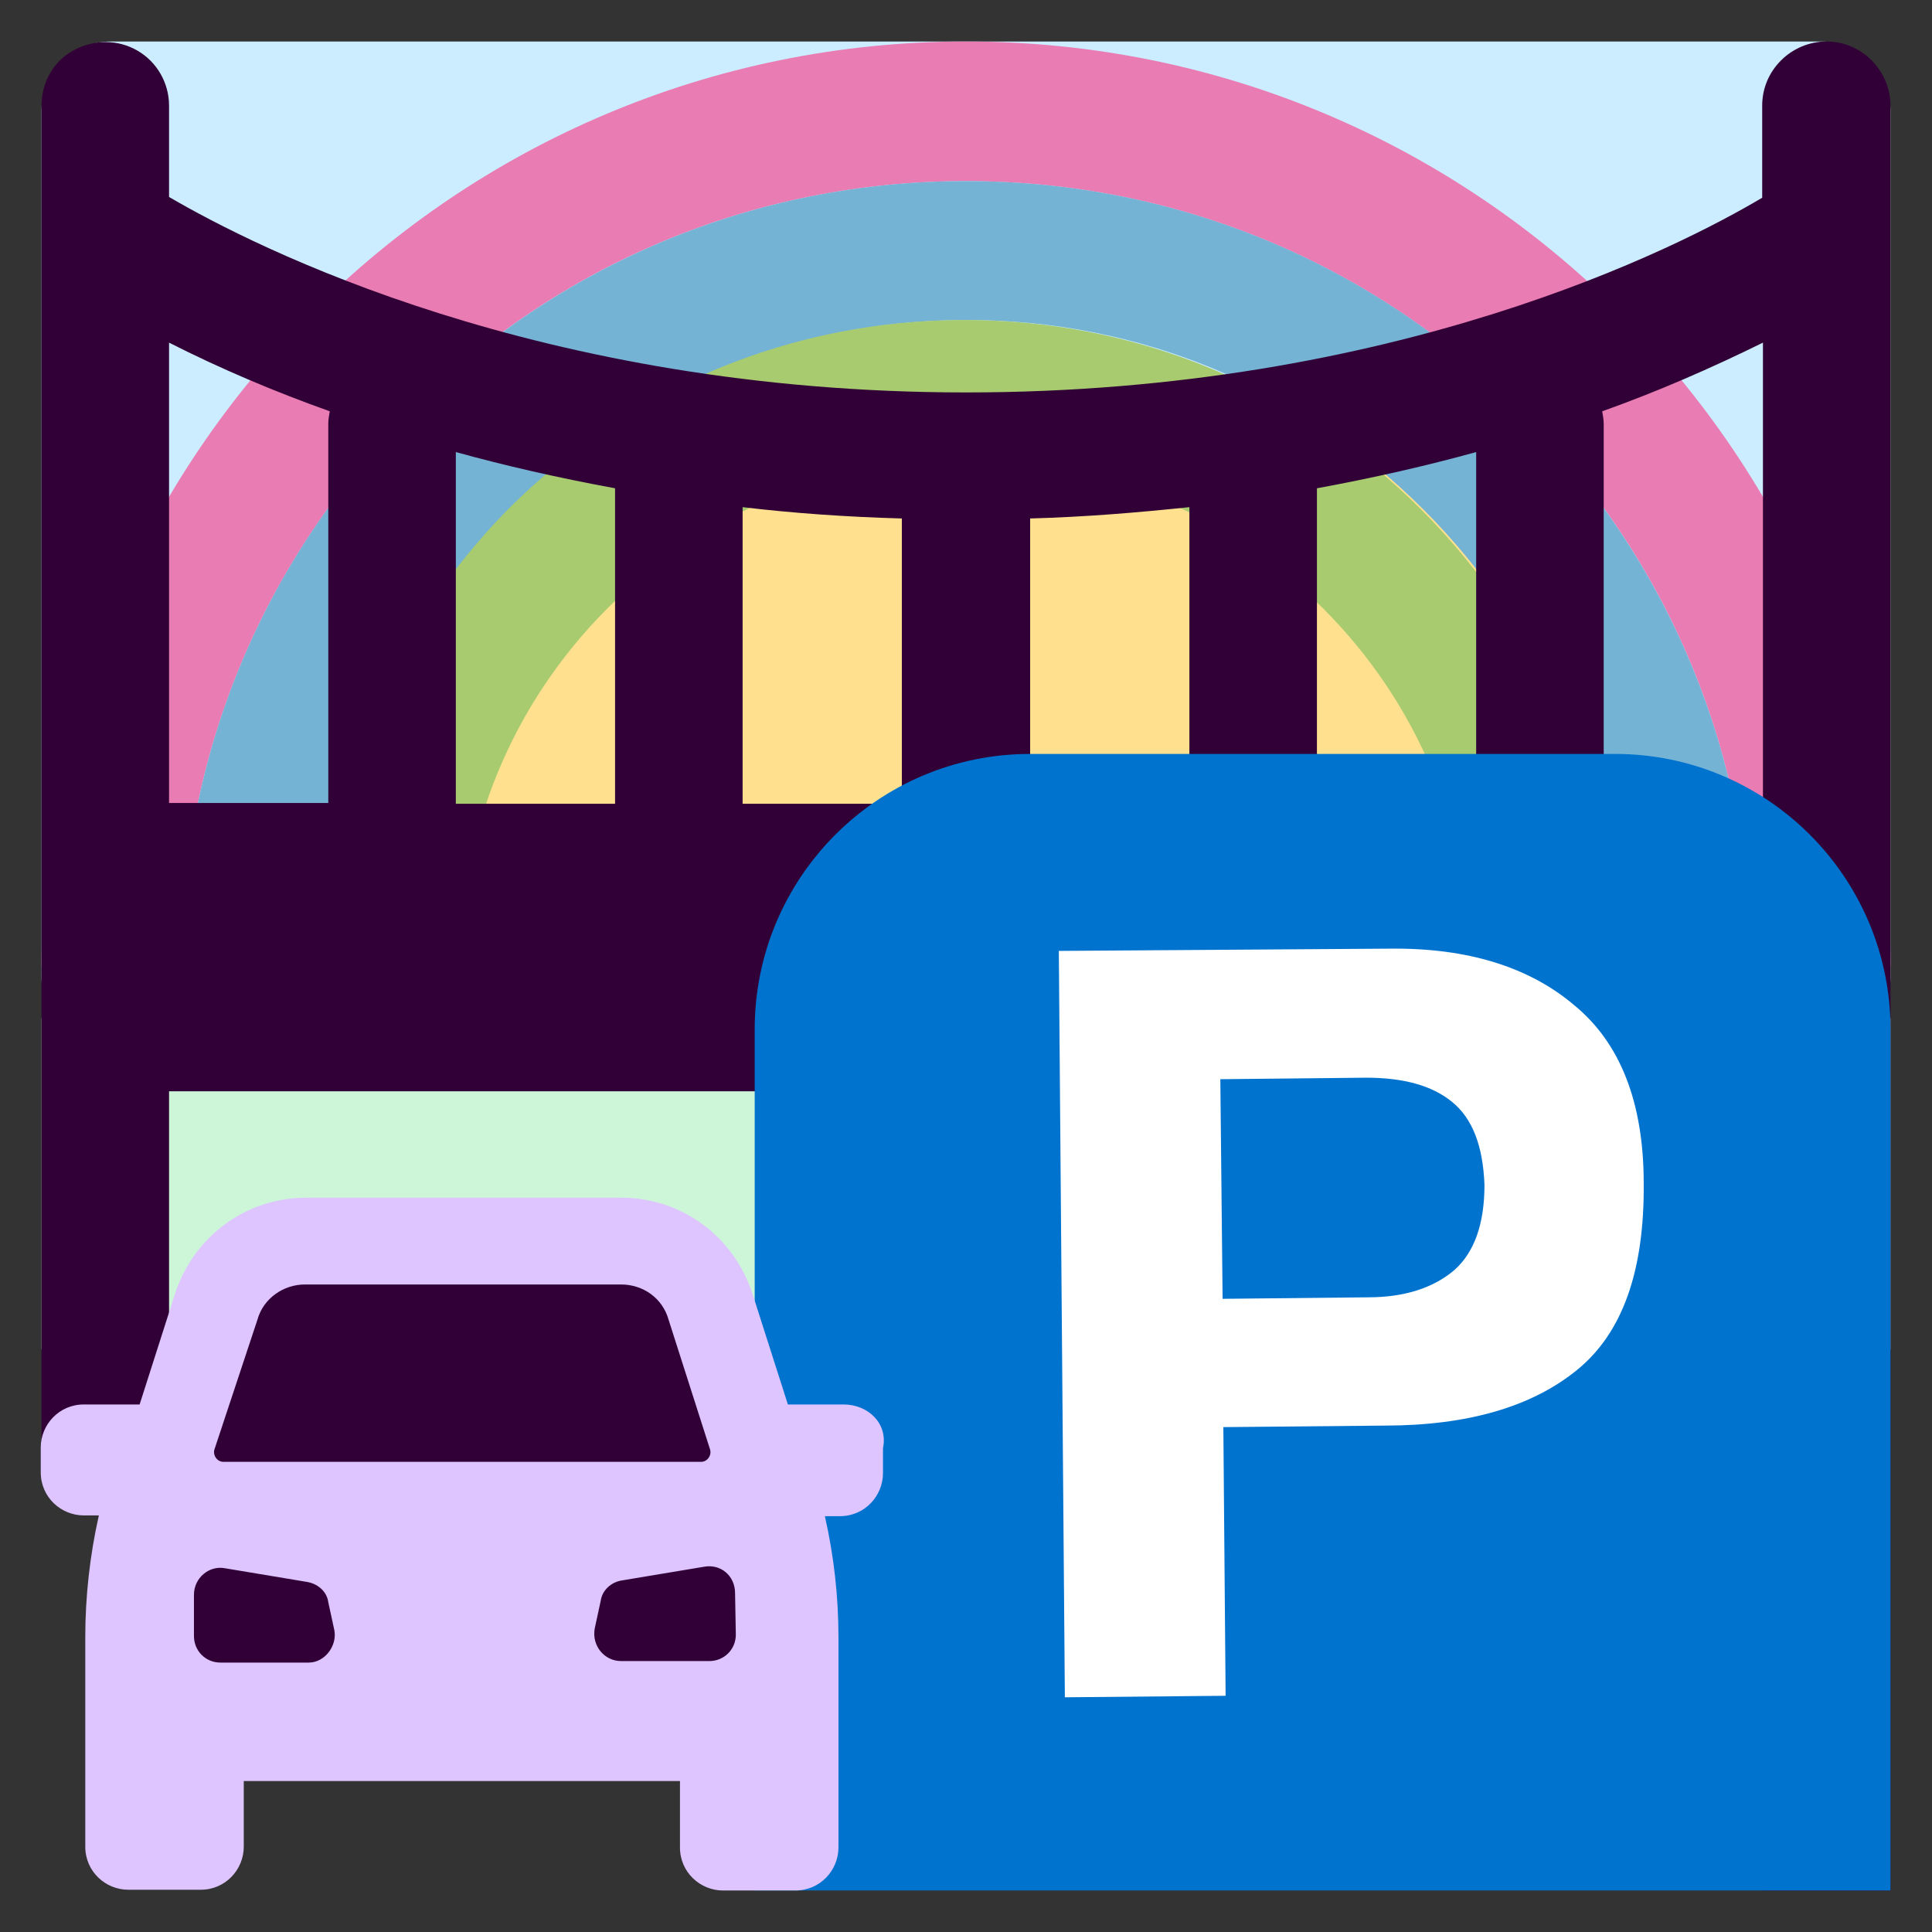
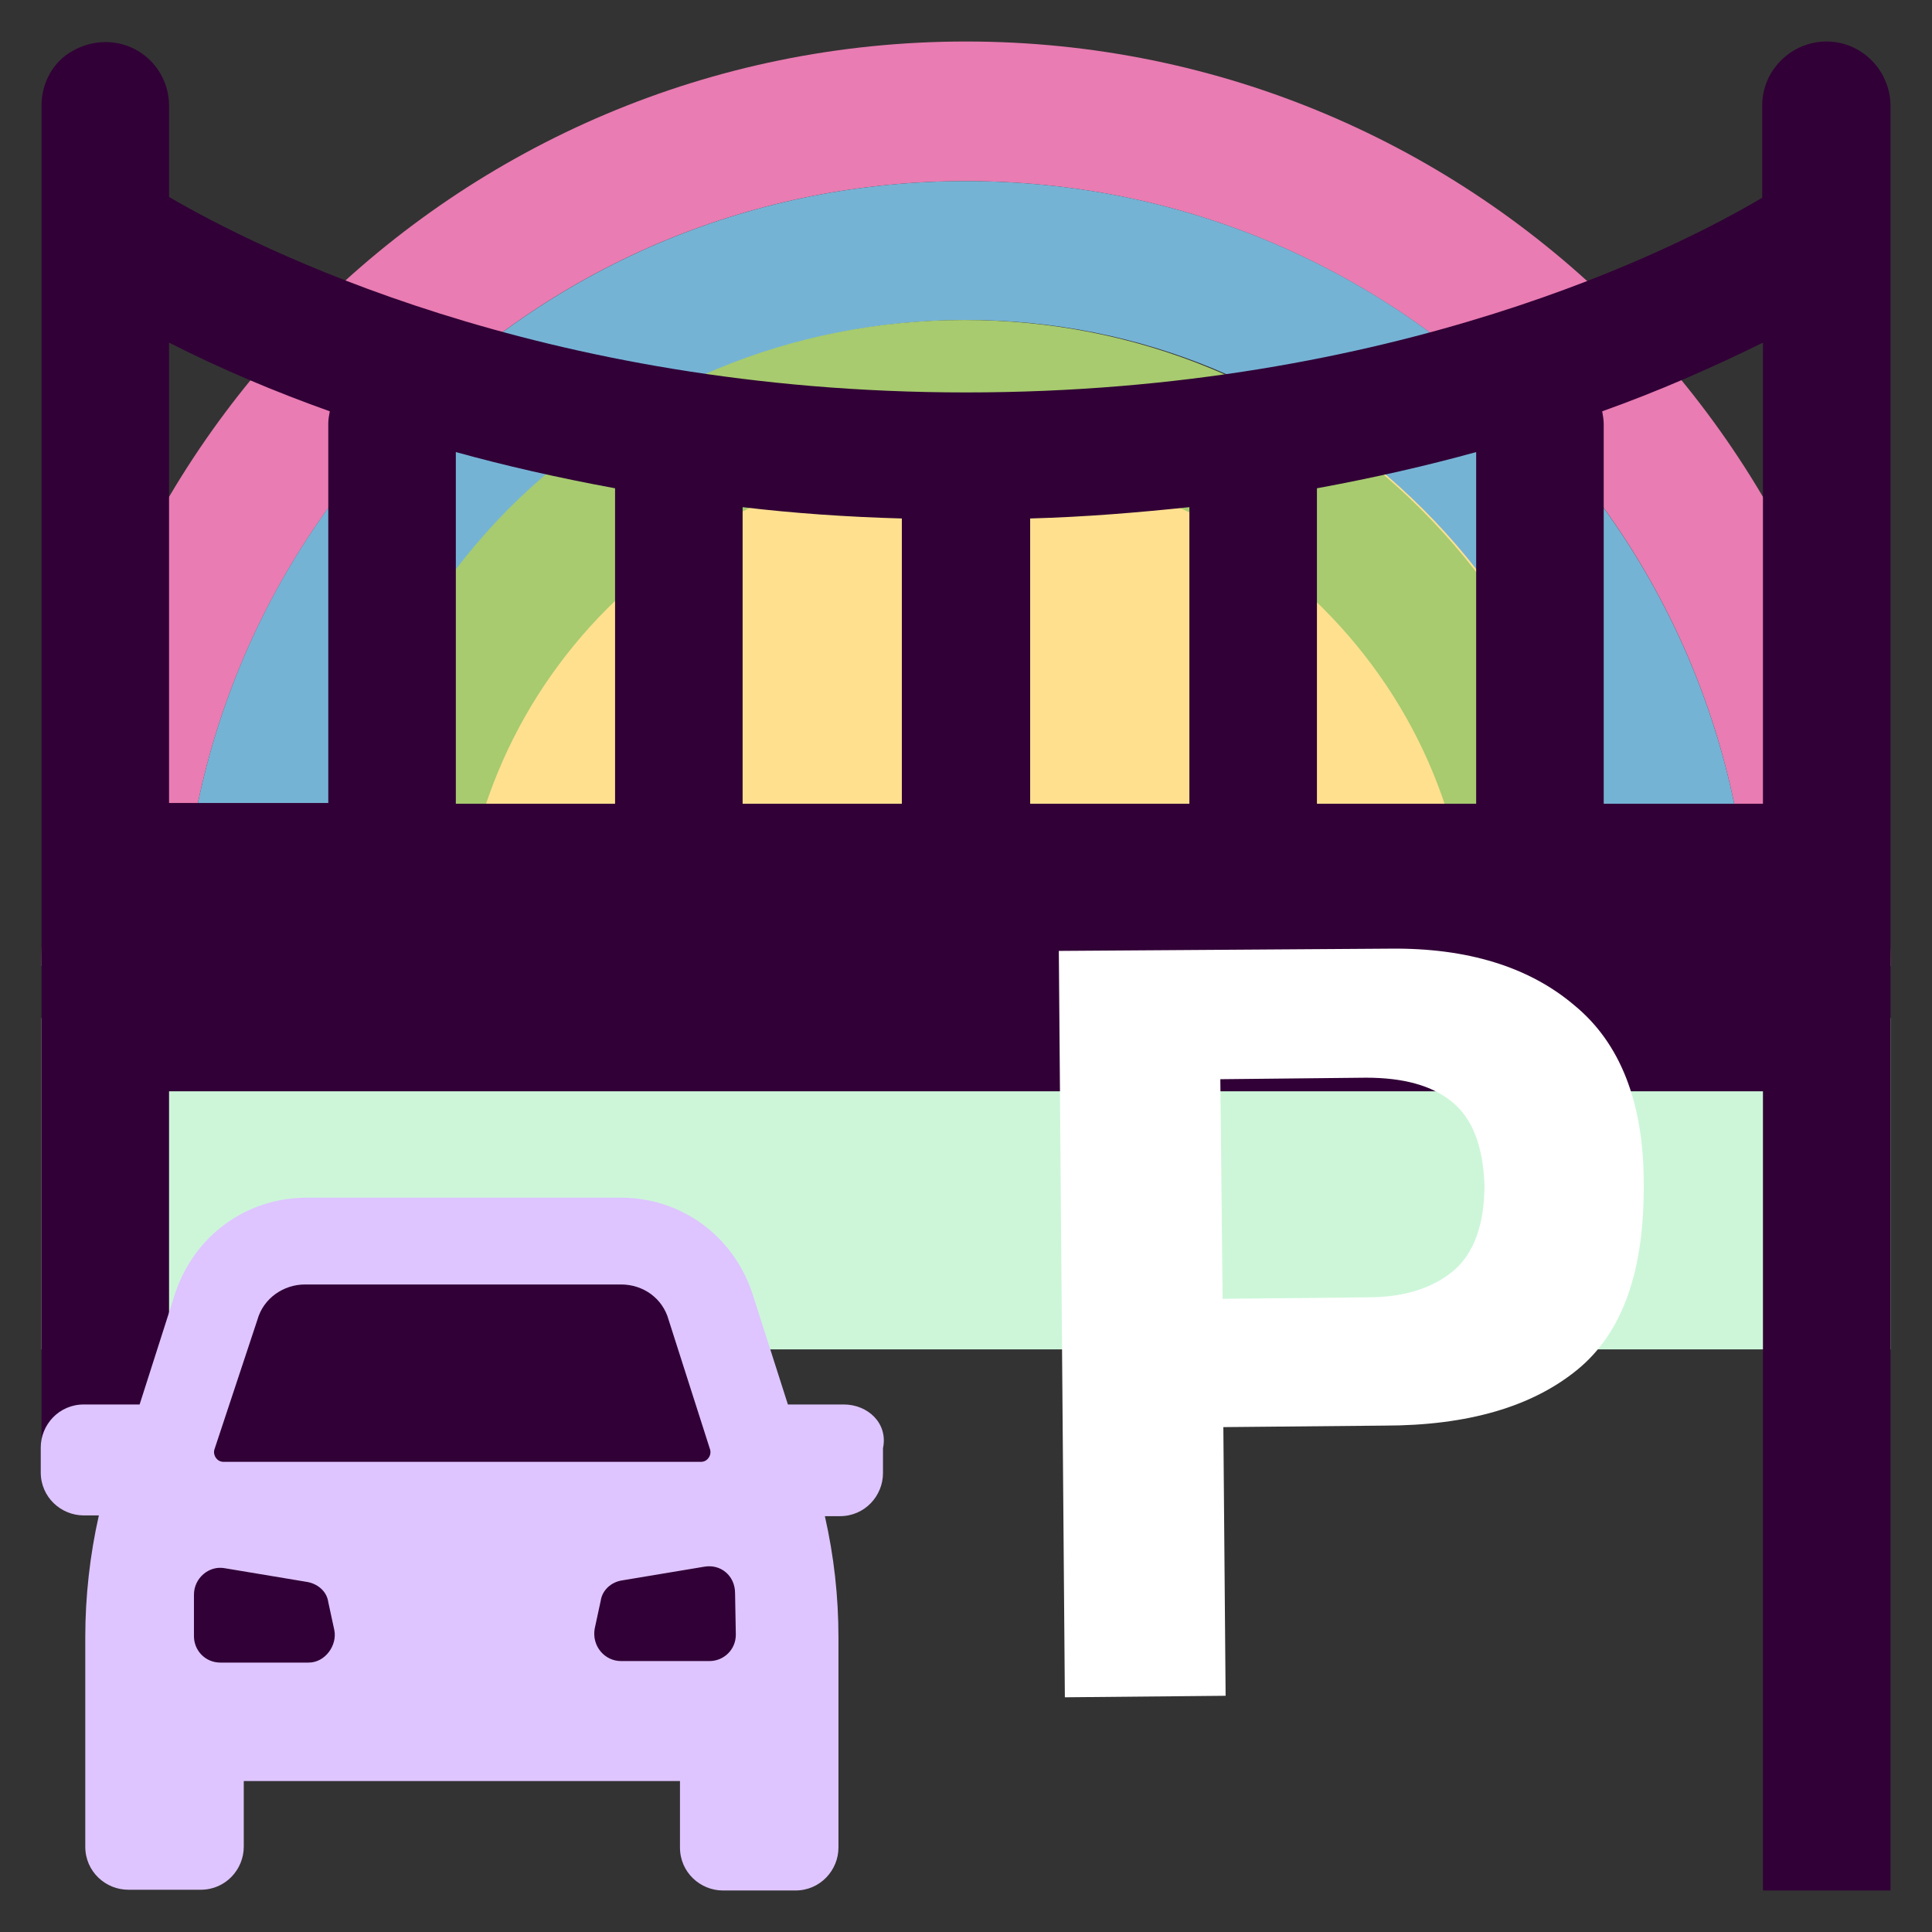
<svg xmlns="http://www.w3.org/2000/svg" version="1.1" id="Layer_1" x="0px" y="0px" viewBox="0 0 256 256" style="enable-background:new 0 0 256 256;" xml:space="preserve">
  <rect x="0" y="0" width="256" height="256" fill="#333333" stroke="none" />
  <style type="text/css">
	.st0{fill:#FFE08F;}
	.st1{fill:#310036;}
	.st2{fill:#75B2D6;}
	.st3{fill:#AC9EFF;}
	.st4{fill:#1F6F22;}
	.st5{fill:#EAE6D5;}
	.st6{fill:#030303;}
	.st7{fill:#6800C6;}
	.st8{fill:#CBEDFF;}
	.st9{fill:#DEC5FF;}
	.st10{fill:#FFC1EE;}
	.st11{fill:#CDF6D9;}
	.st12{fill:#009D8A;}
	.st13{fill:#FFBD00;}
	.st14{fill:#FF3C00;}
	.st15{fill:#E60028;}
	.st16{fill:#E0006A;}
	.st17{fill:#740000;}
	.st18{fill:#003C00;}
	.st19{fill:#FFFFFF;}
	.st20{fill:none;stroke:#231F20;stroke-width:4;stroke-linecap:round;stroke-linejoin:round;stroke-miterlimit:10;}
	.st21{fill:#231F20;}
	.st22{fill:#34076A;}
	.st23{fill:none;stroke:#E0006A;stroke-width:16;stroke-linecap:round;stroke-linejoin:round;stroke-miterlimit:10;}
	.st24{fill-rule:evenodd;clip-rule:evenodd;fill:#DEC5FF;}
	.st25{fill-rule:evenodd;clip-rule:evenodd;fill:#310036;}
	.st26{fill-rule:evenodd;clip-rule:evenodd;fill:#36464E;}
	.st27{fill:#1A1A1A;}
	.st28{fill:#0033A1;}
	.st29{fill-rule:evenodd;clip-rule:evenodd;fill:#FFBD00;}
	.st30{fill-rule:evenodd;clip-rule:evenodd;fill:#FFE08F;}
	.st31{fill:#E87DB2;}
	.st32{fill:#A6CC6E;}
	.st33{fill:#D1D3D4;}
	.st34{clip-path:url(#SVGID_2_);fill:#310036;}
	.st35{fill:#310036;stroke:#000000;stroke-width:2;stroke-linecap:round;stroke-miterlimit:10;}
	.st36{fill:#AB0561;}
	.st37{fill:#CC0374;}
	.st38{fill:#CA5298;}
	.st39{fill:#733187;}
	.st40{fill:#4A1B56;}
	.st41{fill:#5B266B;}
	.st42{fill:#9F77B1;}
	.st43{fill:#E2B0D1;}
	.st44{fill:#9F76B1;}
	.st45{fill:url(#SVGID_11_);}
	.st46{fill:#A67C52;}
	.st47{fill:url(#SVGID_12_);}
	.st48{fill:url(#SVGID_13_);}
	.st49{fill:url(#SVGID_14_);}
	.st50{fill:url(#SVGID_15_);}
	.st51{fill:url(#SVGID_16_);}
	.st52{fill:url(#SVGID_17_);}
	.st53{fill:url(#SVGID_18_);}
	.st54{fill:url(#SVGID_19_);}
	.st55{fill:url(#SVGID_20_);}
	.st56{fill:url(#SVGID_21_);}
	.st57{fill:url(#SVGID_22_);}
	.st58{fill:url(#SVGID_23_);}
	.st59{fill:url(#SVGID_24_);}
	.st60{fill:url(#SVGID_25_);}
	.st61{fill:url(#SVGID_26_);}
	.st62{fill:url(#SVGID_27_);}
	.st63{fill:url(#SVGID_28_);}
	.st64{fill:url(#SVGID_29_);}
	.st65{fill:url(#SVGID_30_);}
	.st66{fill:url(#SVGID_31_);}
	.st67{fill:url(#SVGID_32_);}
	.st68{fill:url(#SVGID_33_);}
	.st69{fill:url(#SVGID_34_);}
	.st70{fill:url(#SVGID_35_);}
	.st71{fill:url(#SVGID_36_);}
	.st72{fill:url(#SVGID_37_);}
	.st73{fill:url(#SVGID_38_);}
	.st74{fill:url(#SVGID_39_);}
	.st75{fill:url(#SVGID_40_);}
	.st76{fill:url(#SVGID_41_);}
	.st77{fill:url(#SVGID_42_);}
	.st78{fill:url(#SVGID_43_);}
	.st79{fill:url(#SVGID_44_);}
	.st80{fill:url(#SVGID_45_);}
	.st81{fill:url(#SVGID_46_);}
	.st82{fill:#534741;}
	.st83{opacity:0.75;fill:url(#SVGID_47_);}
	.st84{fill:#310036;stroke:#000000;stroke-width:1.99;stroke-linecap:round;stroke-miterlimit:10;}
	.st85{fill:#FFBE00;}
	.st86{fill:#41124B;}
	.st87{fill:#D40000;}
	.st88{fill:#002900;}
	.st89{fill:#E97CB2;}
	.st90{fill:#75B3D5;}
	.st91{fill:#A7CB6E;}
	.st92{fill:#D3D3D3;}
	.st93{fill:#151515;}
	.st94{fill:#353535;}
	.st95{fill:#ADADAD;}
	.st96{fill:#E0E0E0;}
	.st97{fill:#6C6C6C;}
	.st98{fill:#E7E7E7;}
	.st99{fill:#E5E5E5;}
	.st100{fill:#54275E;}
	.st101{fill:#764F86;}
	.st102{fill:#9976AF;}
	.st103{fill:#BB9ED7;}
	.st104{fill:#4F4F4F;}
	.st105{fill:none;stroke:#000000;stroke-width:2.688;stroke-linecap:round;stroke-miterlimit:10;}
	.st106{clip-path:url(#SVGID_49_);fill:#BDBDBD;}
	.st107{fill:#D9D9D9;}
	.st108{clip-path:url(#SVGID_53_);}
	.st109{clip-path:url(#SVGID_55_);fill:#FFBE00;}
	.st110{clip-path:url(#SVGID_59_);}
	.st111{fill:#FCFCFC;}
	.st112{clip-path:url(#SVGID_61_);}
	.st113{clip-path:url(#SVGID_63_);fill:#E97CB2;}
	.st114{clip-path:url(#SVGID_63_);fill:#75B3D5;}
	.st115{clip-path:url(#SVGID_63_);fill:#A7CB6E;}
	.st116{opacity:0.25;clip-path:url(#SVGID_65_);}
	.st117{opacity:0.25;clip-path:url(#SVGID_67_);}
	.st118{clip-path:url(#SVGID_69_);fill:#E97CB2;}
	.st119{clip-path:url(#SVGID_69_);fill:#75B3D5;}
	.st120{clip-path:url(#SVGID_69_);fill:#A7CB6E;}
	.st121{opacity:0.25;clip-path:url(#SVGID_71_);}
	.st122{opacity:0.25;clip-path:url(#SVGID_73_);}
	.st123{fill:none;stroke:#000000;stroke-width:0.95;stroke-linecap:round;stroke-miterlimit:10;}
	.st124{clip-path:url(#SVGID_75_);fill:#FFBE00;}
	.st125{clip-path:url(#SVGID_77_);}
	.st126{clip-path:url(#SVGID_79_);}
	.st127{fill:#DF006A;}
	.st128{clip-path:url(#SVGID_81_);}
	.st129{clip-path:url(#SVGID_83_);}
	.st130{fill:none;stroke:#FFFFFF;stroke-width:0.796;stroke-linecap:round;stroke-miterlimit:10;}
	.st131{fill:none;stroke:#6801C6;stroke-width:1.05;stroke-linecap:round;stroke-miterlimit:10;}
	.st132{clip-path:url(#SVGID_85_);}
	.st133{fill:#6801C6;}
	.st134{stroke:#6801C6;stroke-width:0.85;stroke-linecap:round;stroke-miterlimit:10;}
	.st135{clip-path:url(#SVGID_87_);fill:#009D8A;}
	.st136{fill:#CCB9DA;}
	.st137{fill:#FFFFFF;stroke:#000000;stroke-width:2;stroke-miterlimit:10;}
	.st138{stroke:#FFFFFF;stroke-width:2;stroke-miterlimit:10;}
	.st139{fill:#9539F2;}
	.st140{fill:#6FA0FF;}
	.st141{fill:#21262E;}
	.st142{clip-path:url(#SVGID_89_);}
	.st143{clip-path:url(#SVGID_91_);}
	.st144{fill:#191C1F;}
	.st145{fill:#1326FD;}
	.st146{fill:#4F55F1;}
	.st147{fill:#C6D9FD;}
	.st148{fill:#A7AAF8;}
	.st149{fill:#CACCFB;}
	.st150{fill:#BFFF37;}
	.st151{clip-path:url(#SVGID_93_);fill:#AC9EFF;}
	.st152{clip-path:url(#SVGID_93_);fill:#6800C6;}
	.st153{clip-path:url(#SVGID_95_);}
	.st154{fill:#C8EAFF;}
	.st155{fill:none;stroke:#000000;stroke-width:1.698;stroke-linecap:round;stroke-miterlimit:10;}
	.st156{fill:none;stroke:#000000;stroke-width:1.617;stroke-linecap:round;stroke-miterlimit:10;}
	.st157{fill:none;stroke:#6801C6;stroke-width:1.877;stroke-linecap:round;stroke-miterlimit:10;}
	.st158{clip-path:url(#SVGID_97_);}
	.st159{clip-path:url(#SVGID_99_);fill:#FFBE00;}
	.st160{clip-path:url(#SVGID_101_);}
	.st161{clip-path:url(#SVGID_105_);}
	.st162{clip-path:url(#SVGID_107_);}
	.st163{fill:none;stroke:#FFFFFF;stroke-width:1.743;stroke-linecap:round;stroke-miterlimit:10;}
	.st164{fill:none;stroke:#6801C6;stroke-width:2.298;stroke-linecap:round;stroke-miterlimit:10;}
	.st165{fill:none;stroke:#000000;stroke-width:2.079;stroke-linecap:round;stroke-miterlimit:10;}
	.st166{clip-path:url(#SVGID_109_);}
	.st167{fill:#009E89;}
	.st168{clip-path:url(#SVGID_111_);}
	.st169{clip-path:url(#SVGID_115_);}
	.st170{clip-path:url(#SVGID_117_);}
	.st171{clip-path:url(#SVGID_119_);}
	.st172{clip-path:url(#SVGID_121_);}
	.st173{fill:#383838;}
	.st174{fill:#0073CF;}
	.st175{fill:#8780FF;}
	.st176{fill:#0087C8;}
	.st177{clip-path:url(#SVGID_123_);}
	.st178{fill:#D30000;}
	.st179{clip-path:url(#SVGID_125_);}
	.st180{fill:none;stroke:#6801C6;stroke-width:2.211;stroke-linecap:round;stroke-miterlimit:10;}
	.st181{fill:none;stroke:#000000;stroke-width:2.001;stroke-linecap:round;stroke-miterlimit:10;}
	.st182{fill:#AB9DFF;}
	.st183{fill:#DDC4FF;}
	.st184{clip-path:url(#SVGID_127_);fill:#FF3C00;}
	.st185{clip-path:url(#SVGID_131_);fill:#009E89;}
	.st186{clip-path:url(#SVGID_133_);}
	.st187{clip-path:url(#SVGID_135_);}
	.st188{fill:none;stroke:#FFFFFF;stroke-width:1.677;stroke-linecap:round;stroke-miterlimit:10;}
	.st189{clip-path:url(#SVGID_137_);}
</style>
  <g>
    <rect x="5.5" y="134.9" class="st11" width="245" height="43.9" />
-     <path class="st8" d="M241.3,138.7H14.7c-5.1,0-9.2-4.1-9.2-9.2V14.7c0-5.1,4.1-9.2,9.2-9.2h226.6c5.1,0,9.2,4.1,9.2,9.2v114.8   C250.5,134.6,246.4,138.7,241.3,138.7z" />
    <rect x="56.1" y="54.4" class="st0" width="152.5" height="67.6" />
    <g>
      <path class="st89" d="M24,128c0-27.8,10.8-53.9,30.5-73.6C74.1,34.8,100.2,24,128,24c27.8,0,53.9,10.8,73.6,30.5    C221.2,74.1,232,100.2,232,128h18.5C250.5,60.3,195.7,5.5,128,5.5S5.5,60.3,5.5,128H24z" />
      <path class="st90" d="M42.5,128c0-22.8,8.9-44.3,25.1-60.5c16.2-16.2,37.6-25.1,60.5-25.1s44.3,8.9,60.5,25.1    c16.2,16.2,25.1,37.6,25.1,60.5H232c0-27.8-10.8-53.9-30.5-73.6C181.9,34.8,155.8,24,128,24c-27.8,0-53.9,10.8-73.6,30.5    C34.8,74.1,24,100.2,24,128H42.5z" />
      <path class="st91" d="M60.9,128c0-17.9,7-34.8,19.6-47.4c12.7-12.7,29.5-19.6,47.4-19.6s34.8,7,47.4,19.6    c12.7,12.7,19.6,29.5,19.6,47.4h18.5c0-22.8-8.9-44.3-25.1-60.5c-16.2-16.2-37.6-25.1-60.5-25.1s-44.3,8.9-60.5,25.1    C51.4,83.7,42.5,105.2,42.5,128H60.9z" />
    </g>
    <g>
      <path class="st1" d="M174.5,64.7c7.6-1.4,14.6-3,21.1-4.8v46.6h-21.1V64.7z M136.5,68.7c7.4-0.2,14.4-0.8,21.1-1.5v39.3h-21.1    V68.7z M98.4,67.2c6.7,0.8,13.8,1.3,21.1,1.5v37.8H98.4V67.2z M60.4,59.9c6.5,1.8,13.5,3.4,21.1,4.8v41.8H60.4V59.9z M22.4,45.4    c6.9,3.5,14,6.5,21.3,9.1c-0.1,0.5-0.2,1.1-0.2,1.6v50.3H22.4V45.4z M233.6,106.5h-21.1V56.2c0-0.6-0.1-1.1-0.2-1.7    c7.3-2.6,14.4-5.7,21.3-9.1V106.5z M250.5,250.5V136.4V14c0-2.2-0.9-4.4-2.5-6c-1.6-1.6-3.7-2.5-6-2.5c-2.2,0-4.4,0.9-6,2.5    c-1.6,1.6-2.5,3.7-2.5,6v12.2C222.4,32.8,184.9,52,128,52C71.4,52,33.7,32.7,22.4,26.1V14c0-3-1.6-5.8-4.2-7.3    c-2.6-1.5-5.8-1.5-8.5,0C7.1,8.1,5.5,10.9,5.5,14v177.9c0-3.1,2.4-5.7,5.7-5.7h7.4l3.8-12v-29.6H100h133.6v105.9H250.5z" />
      <g>
-         <path class="st174" d="M250.5,250.5H100V136.4c0-20.1,16.3-36.5,36.5-36.5H214c20.1,0,36.5,16.3,36.5,36.5V250.5z" />
        <g>
          <path class="st19" d="M209,181.5c-6,4.9-14.5,7.4-25.6,7.4l-21.3,0.2l0.3,35.6l-21.3,0.2l-0.8-98.9l44-0.3      c10.1-0.1,18.3,2.4,24.3,7.5c6.1,5,9.2,12.9,9.2,23.6C217.9,168.4,215,176.6,209,181.5z M192.4,146c-2.7-2.2-6.5-3.2-11.4-3.2      l-19.3,0.2l0.3,29.1l19.3-0.2c4.9,0,8.7-1.3,11.4-3.6c2.7-2.4,4-6.2,4-11.3C196.5,151.8,195.1,148.2,192.4,146z" />
        </g>
        <path class="st9" d="M111.8,186.1h-7.4l-4.7-14.7c-2.5-7.6-9.4-12.7-17.4-12.7H40.6c-8,0-14.9,5.1-17.4,12.7l-4.7,14.7h-7.4     c-3.3,0-5.7,2.7-5.7,5.7v3.3c0,3.3,2.7,5.7,5.7,5.7h2c-1.2,5.3-1.8,10.8-1.8,16.1v27.8c0,3.3,2.7,5.7,5.7,5.7l9.6,0     c3.3,0,5.7-2.7,5.7-5.7V236h57.8v8.8c0,3.3,2.7,5.7,5.7,5.7h9.6c3.3,0,5.7-2.7,5.7-5.7V217c0-5.5-0.6-10.8-1.8-16.1h2     c3.3,0,5.7-2.7,5.7-5.7v-3.3C117.7,188.6,115,186.1,111.8,186.1L111.8,186.1z" />
      </g>
    </g>
    <path class="st1" d="M34.1,174.9c0.8-2.9,3.5-4.7,6.3-4.7h41.9c2.9,0,5.5,1.8,6.3,4.7l5.5,17.2c0.2,0.8-0.4,1.6-1.2,1.6H29.6   c-0.8,0-1.4-0.8-1.2-1.6L34.1,174.9z M40.9,220.3H29.2c-2,0-3.5-1.6-3.5-3.5v-5.5c0-2.2,2-3.9,4.1-3.5l10.8,1.8   c1.4,0.2,2.7,1.2,2.9,2.7l0.8,3.7C44.7,218,43.1,220.3,40.9,220.3L40.9,220.3z M97.5,216.6c0,2-1.6,3.5-3.5,3.5H82.3   c-2.2,0-3.9-2-3.5-4.3l0.8-3.7c0.2-1.4,1.4-2.5,2.9-2.7l10.8-1.8c2.2-0.4,4.1,1.2,4.1,3.5L97.5,216.6z" />
  </g>
</svg>